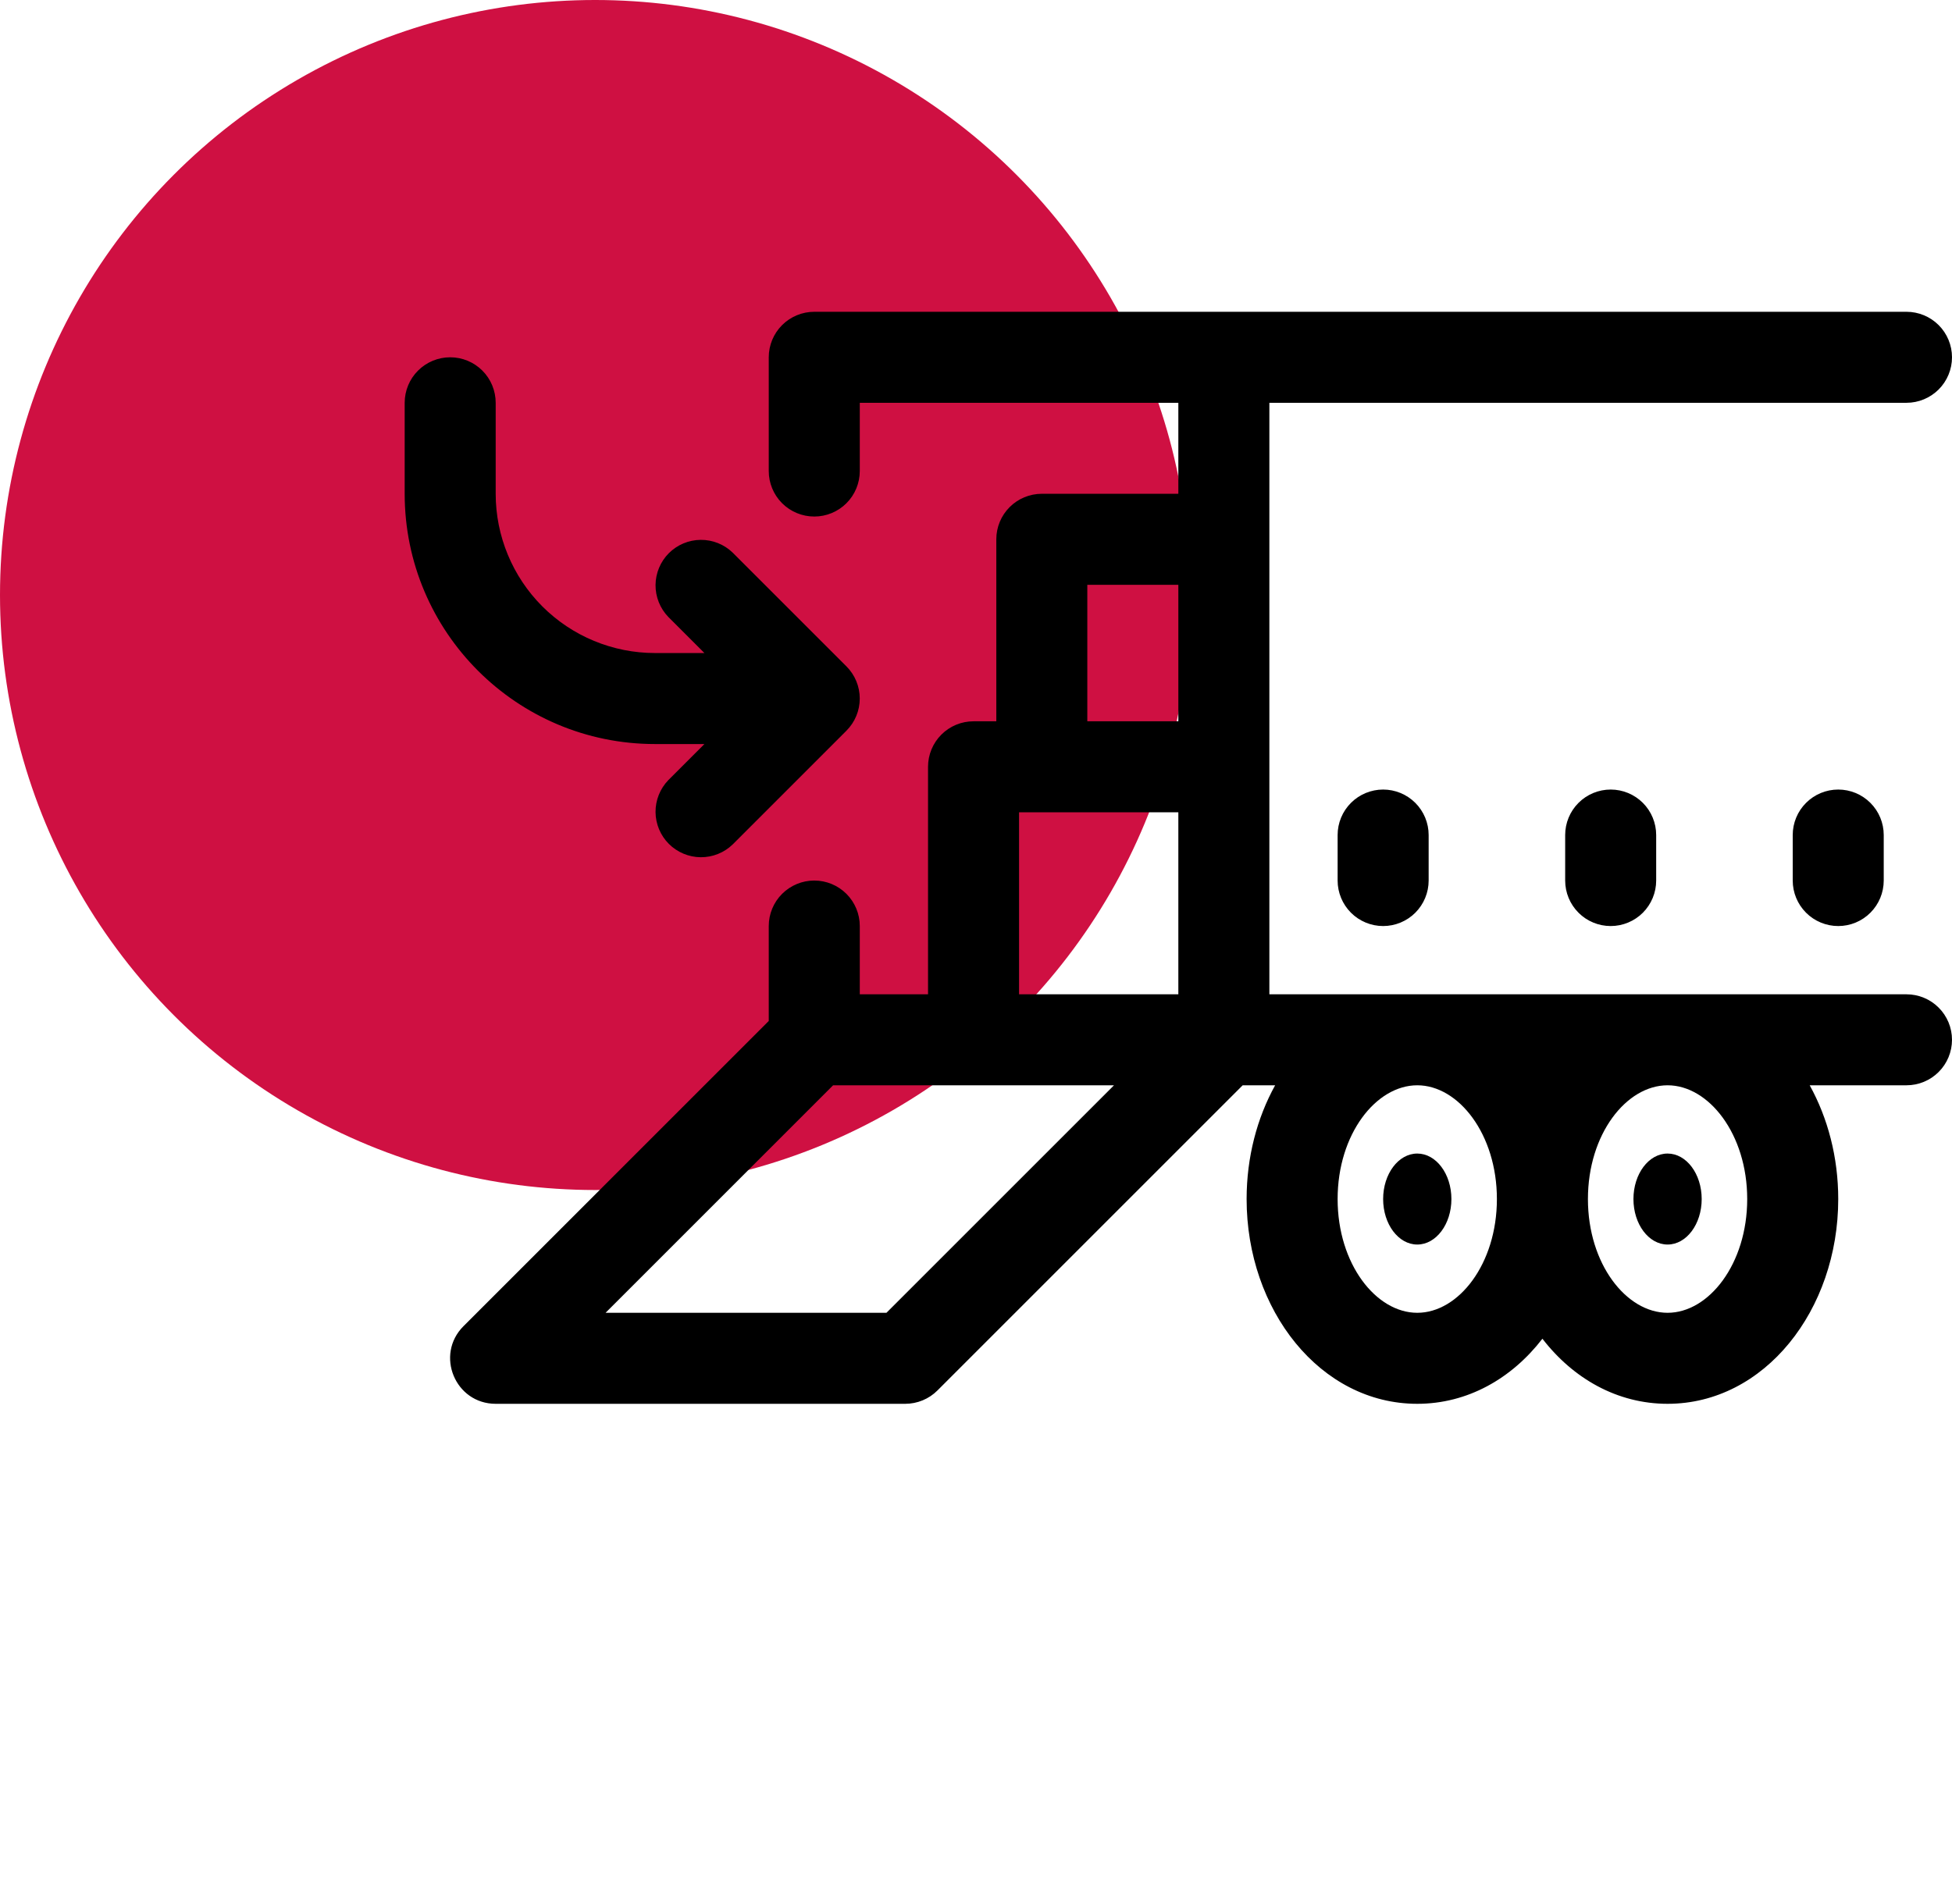
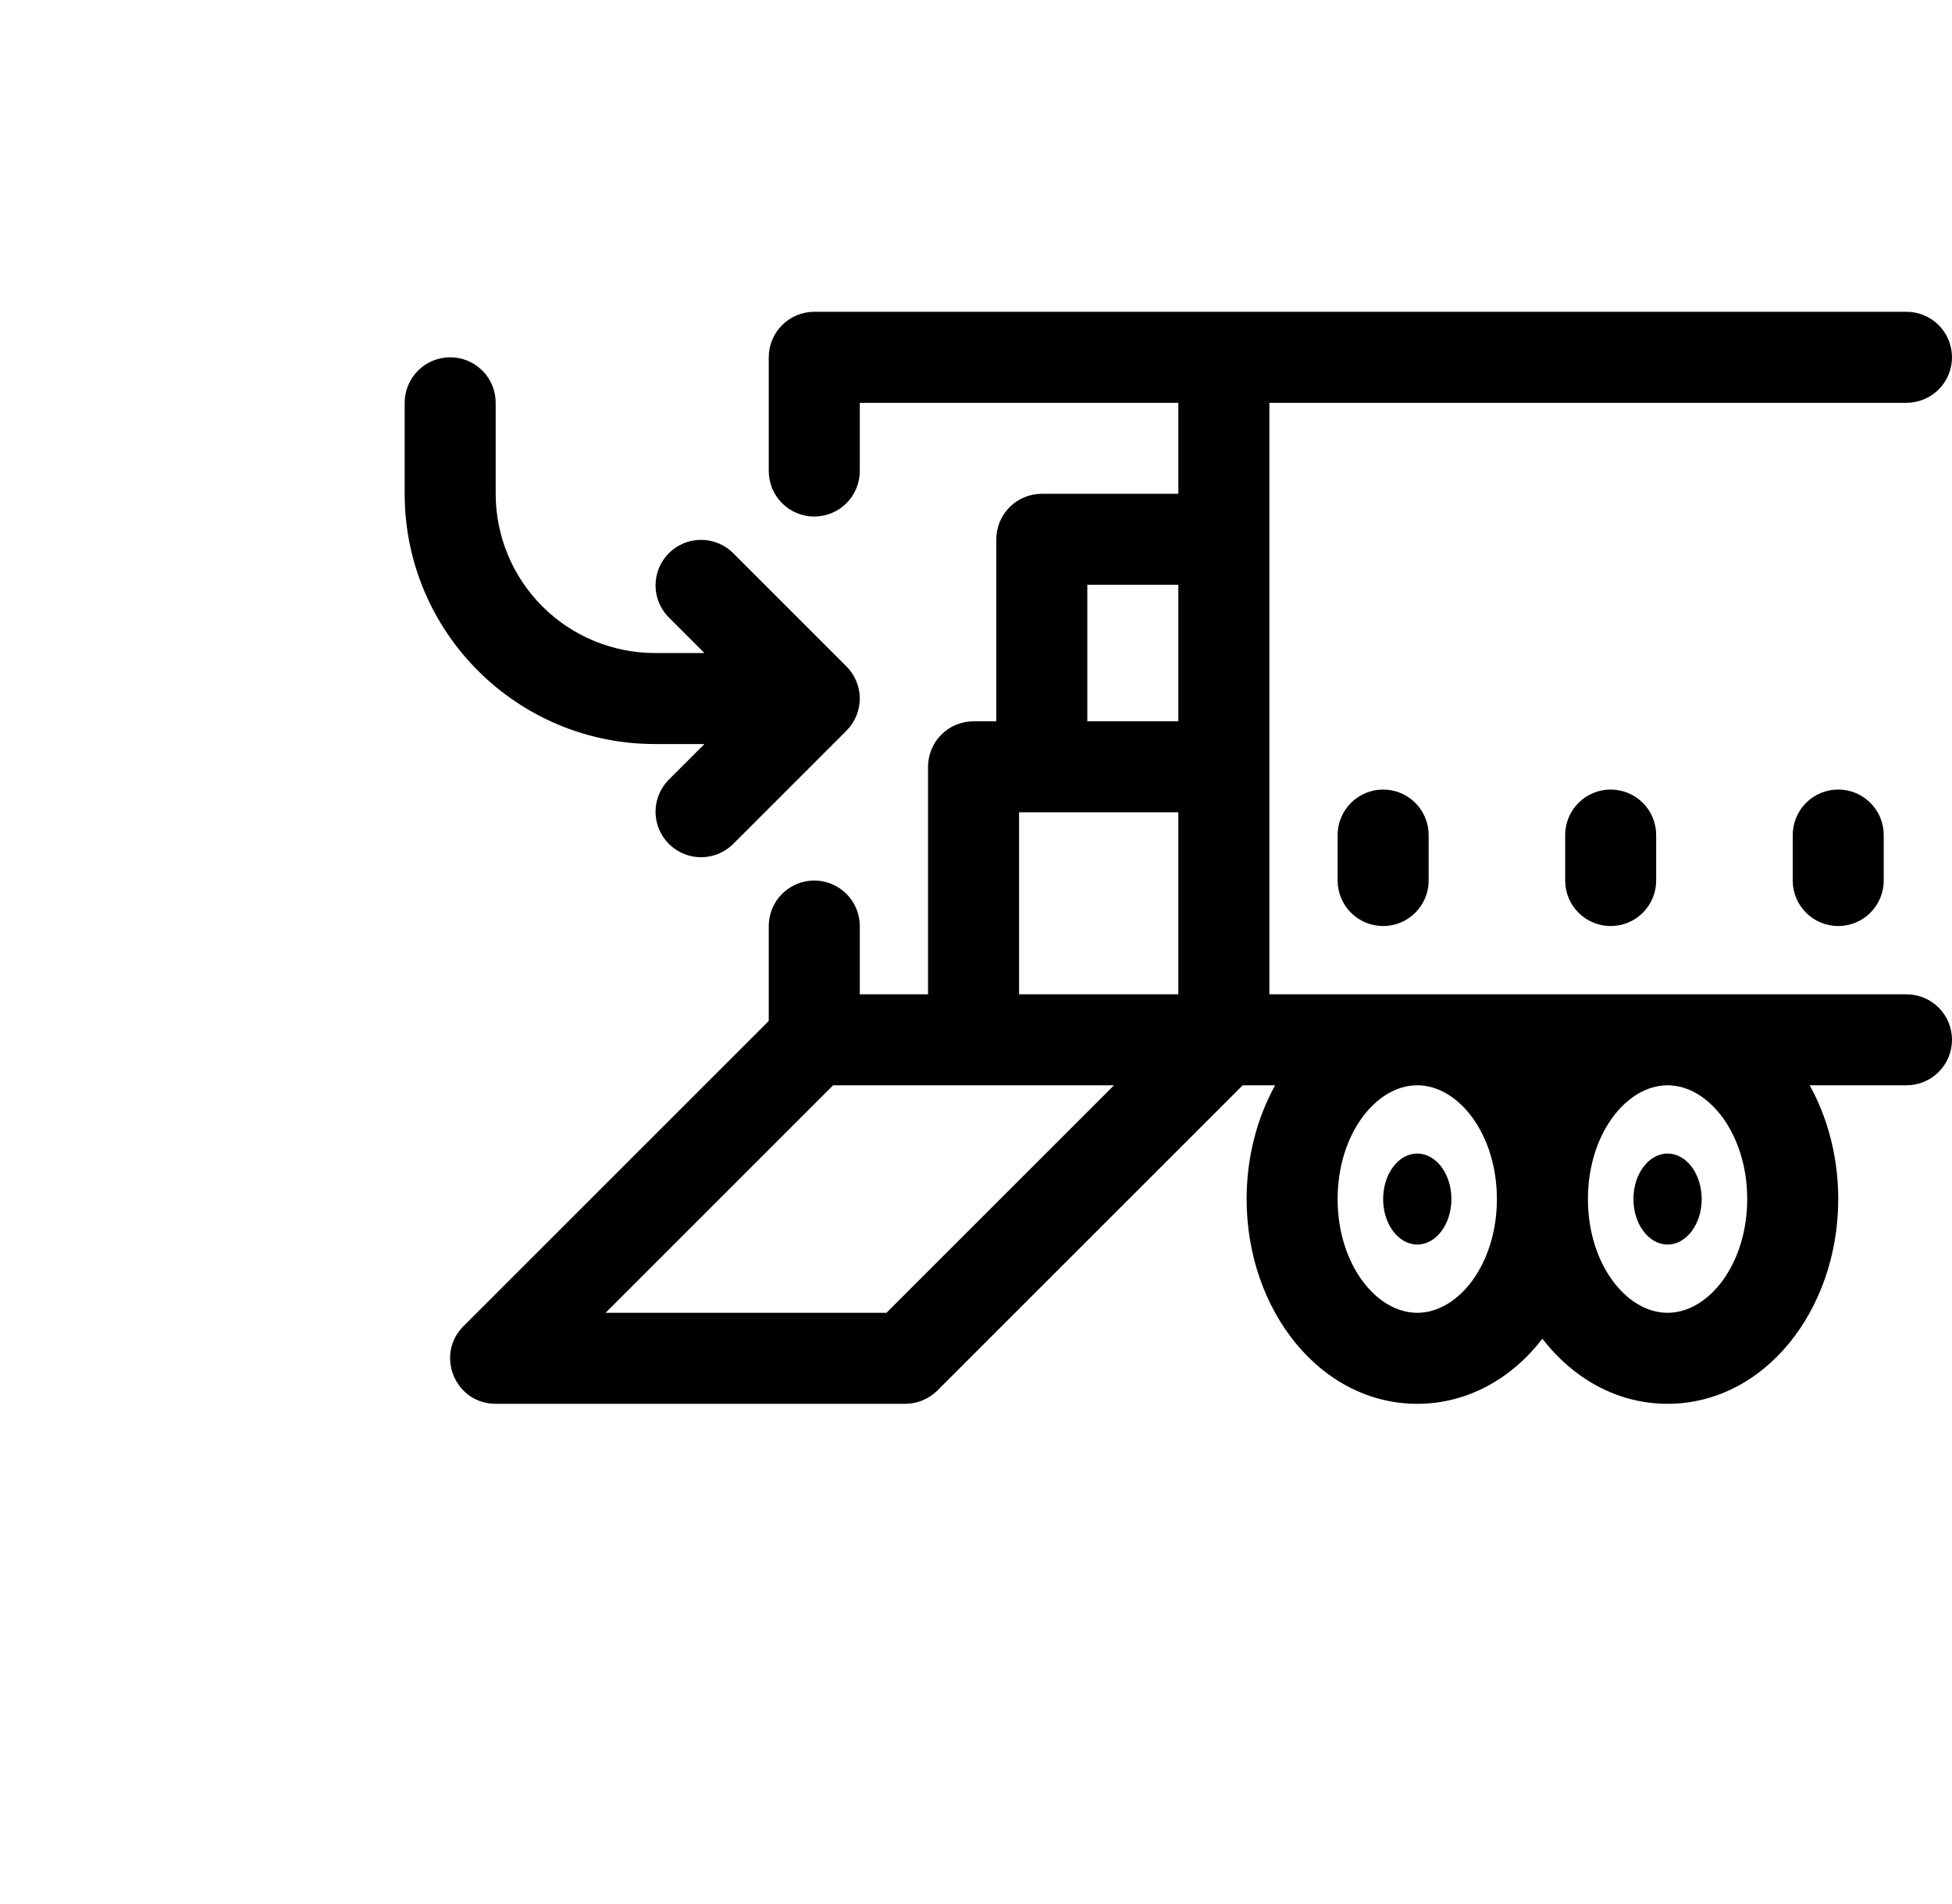
<svg xmlns="http://www.w3.org/2000/svg" width="82" height="80" viewBox="0 0 82 80" fill="none">
-   <circle cx="25" cy="25" r="25" fill="#CF1042" />
  <path d="M41.853 30.306V22.659C41.853 22.152 42.054 21.666 42.413 21.307C42.771 20.949 43.258 20.747 43.765 20.747H49.5V16.924H36.118V19.791C36.118 20.298 35.916 20.785 35.558 21.143C35.199 21.502 34.713 21.703 34.206 21.703C33.699 21.703 33.213 21.502 32.854 21.143C32.495 20.785 32.294 20.298 32.294 19.791V15.012C32.294 14.505 32.495 14.019 32.854 13.66C33.213 13.302 33.699 13.1 34.206 13.1H80.088C80.595 13.1 81.082 13.302 81.44 13.66C81.799 14.019 82 14.505 82 15.012C82 15.519 81.799 16.005 81.44 16.364C81.082 16.722 80.595 16.924 80.088 16.924H53.324V41.777H80.088C80.595 41.777 81.082 41.978 81.44 42.337C81.799 42.695 82 43.181 82 43.688C82 44.195 81.799 44.682 81.44 45.04C81.082 45.399 80.595 45.6 80.088 45.6H76.022C76.784 46.977 77.221 48.627 77.221 50.38C77.221 55.044 74.125 58.983 70.052 58.983C67.936 58.983 66.085 57.921 64.794 56.248C63.504 57.92 61.652 58.983 59.537 58.983C55.463 58.983 52.368 55.044 52.368 50.38C52.368 48.627 52.804 46.977 53.566 45.6H52.203L39.381 58.422C39.023 58.781 38.536 58.982 38.029 58.983H20.823C19.12 58.983 18.267 56.923 19.472 55.719L32.294 42.897V38.909C32.294 38.402 32.495 37.916 32.854 37.557C33.213 37.199 33.699 36.997 34.206 36.997C34.713 36.997 35.199 37.199 35.558 37.557C35.916 37.916 36.118 38.402 36.118 38.909V41.777H38.985V32.218C38.985 31.711 39.187 31.224 39.545 30.866C39.904 30.507 40.39 30.306 40.897 30.306H41.853ZM42.809 34.13V41.777H49.5V34.13H42.809ZM45.676 24.571V30.306H49.5V24.571H45.676ZM46.797 45.6H34.997L25.439 55.159H37.238L46.797 45.6ZM70.052 55.159C71.784 55.159 73.397 53.107 73.397 50.38C73.397 47.652 71.784 45.6 70.052 45.6C68.319 45.6 66.706 47.652 66.706 50.38C66.706 53.107 68.319 55.159 70.052 55.159ZM59.537 55.159C61.27 55.159 62.882 53.107 62.882 50.38C62.882 47.652 61.27 45.6 59.537 45.6C57.804 45.6 56.191 47.652 56.191 50.38C56.191 53.107 57.804 55.159 59.537 55.159ZM59.537 52.291C58.745 52.291 58.103 51.436 58.103 50.38C58.103 49.323 58.745 48.468 59.537 48.468C60.328 48.468 60.971 49.323 60.971 50.38C60.971 51.436 60.328 52.291 59.537 52.291ZM70.052 52.291C69.26 52.291 68.618 51.436 68.618 50.38C68.618 49.323 69.26 48.468 70.052 48.468C70.843 48.468 71.485 49.323 71.485 50.38C71.485 51.436 70.843 52.291 70.052 52.291ZM29.591 31.262H27.515C21.708 31.262 17 26.554 17 20.747V16.924C17 16.417 17.201 15.93 17.56 15.572C17.919 15.213 18.405 15.012 18.912 15.012C19.419 15.012 19.905 15.213 20.264 15.572C20.622 15.93 20.823 16.417 20.823 16.924V20.747C20.823 22.522 21.529 24.224 22.783 25.479C24.038 26.733 25.74 27.438 27.515 27.438H29.591L28.075 25.922C27.727 25.562 27.534 25.079 27.538 24.578C27.543 24.076 27.744 23.597 28.098 23.242C28.453 22.888 28.932 22.687 29.433 22.683C29.935 22.678 30.418 22.871 30.778 23.219L35.557 27.998C35.916 28.357 36.117 28.843 36.117 29.35C36.117 29.857 35.916 30.343 35.557 30.702L30.778 35.481C30.418 35.829 29.935 36.022 29.433 36.018C28.932 36.013 28.453 35.812 28.098 35.458C27.744 35.103 27.543 34.624 27.538 34.123C27.534 33.621 27.727 33.139 28.075 32.778L29.591 31.262ZM60.015 36.997C60.015 37.504 59.813 37.99 59.455 38.349C59.096 38.708 58.61 38.909 58.103 38.909C57.596 38.909 57.11 38.708 56.751 38.349C56.393 37.99 56.191 37.504 56.191 36.997V35.085C56.191 34.578 56.393 34.092 56.751 33.734C57.11 33.375 57.596 33.174 58.103 33.174C58.61 33.174 59.096 33.375 59.455 33.734C59.813 34.092 60.015 34.578 60.015 35.085V36.997ZM69.573 36.997C69.573 37.504 69.372 37.99 69.014 38.349C68.655 38.708 68.169 38.909 67.662 38.909C67.155 38.909 66.668 38.708 66.31 38.349C65.951 37.99 65.75 37.504 65.75 36.997V35.085C65.75 34.578 65.951 34.092 66.31 33.734C66.668 33.375 67.155 33.174 67.662 33.174C68.169 33.174 68.655 33.375 69.014 33.734C69.372 34.092 69.573 34.578 69.573 35.085V36.997ZM79.132 36.997C79.132 37.504 78.931 37.99 78.572 38.349C78.214 38.708 77.728 38.909 77.221 38.909C76.714 38.909 76.227 38.708 75.869 38.349C75.51 37.99 75.309 37.504 75.309 36.997V35.085C75.309 34.578 75.51 34.092 75.869 33.734C76.227 33.375 76.714 33.174 77.221 33.174C77.728 33.174 78.214 33.375 78.572 33.734C78.931 34.092 79.132 34.578 79.132 35.085V36.997Z" fill="black" />
</svg>